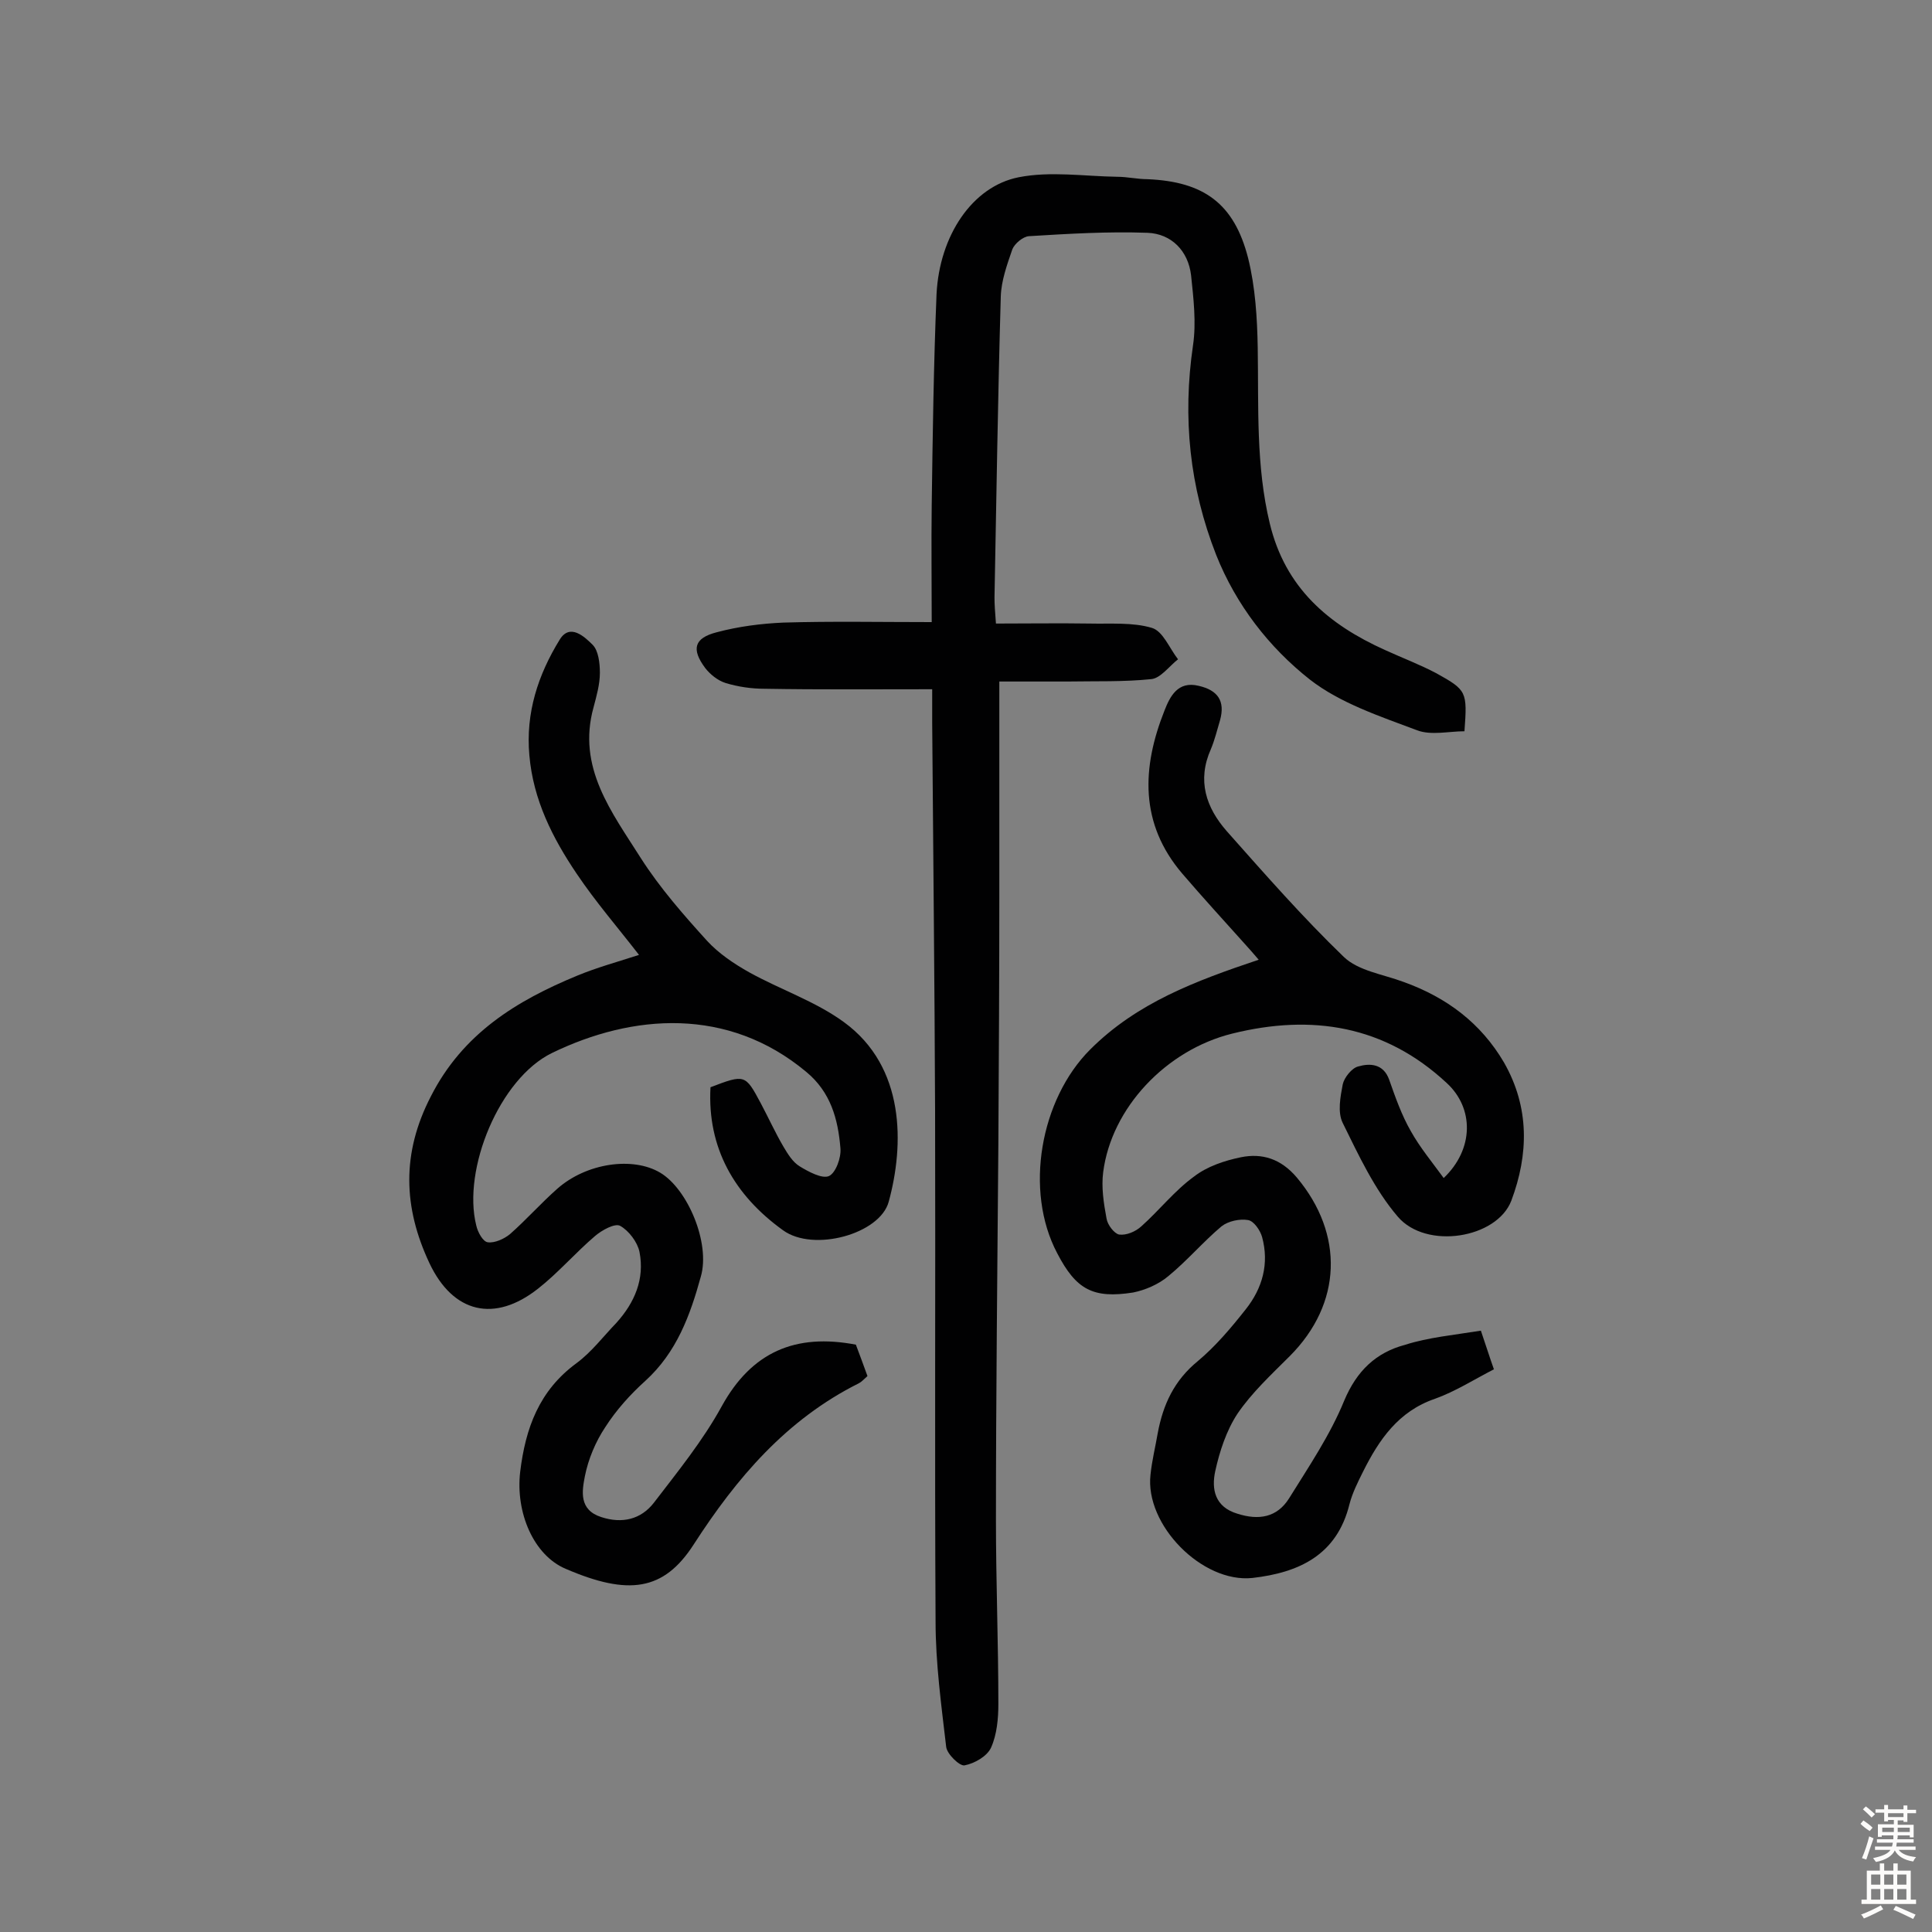
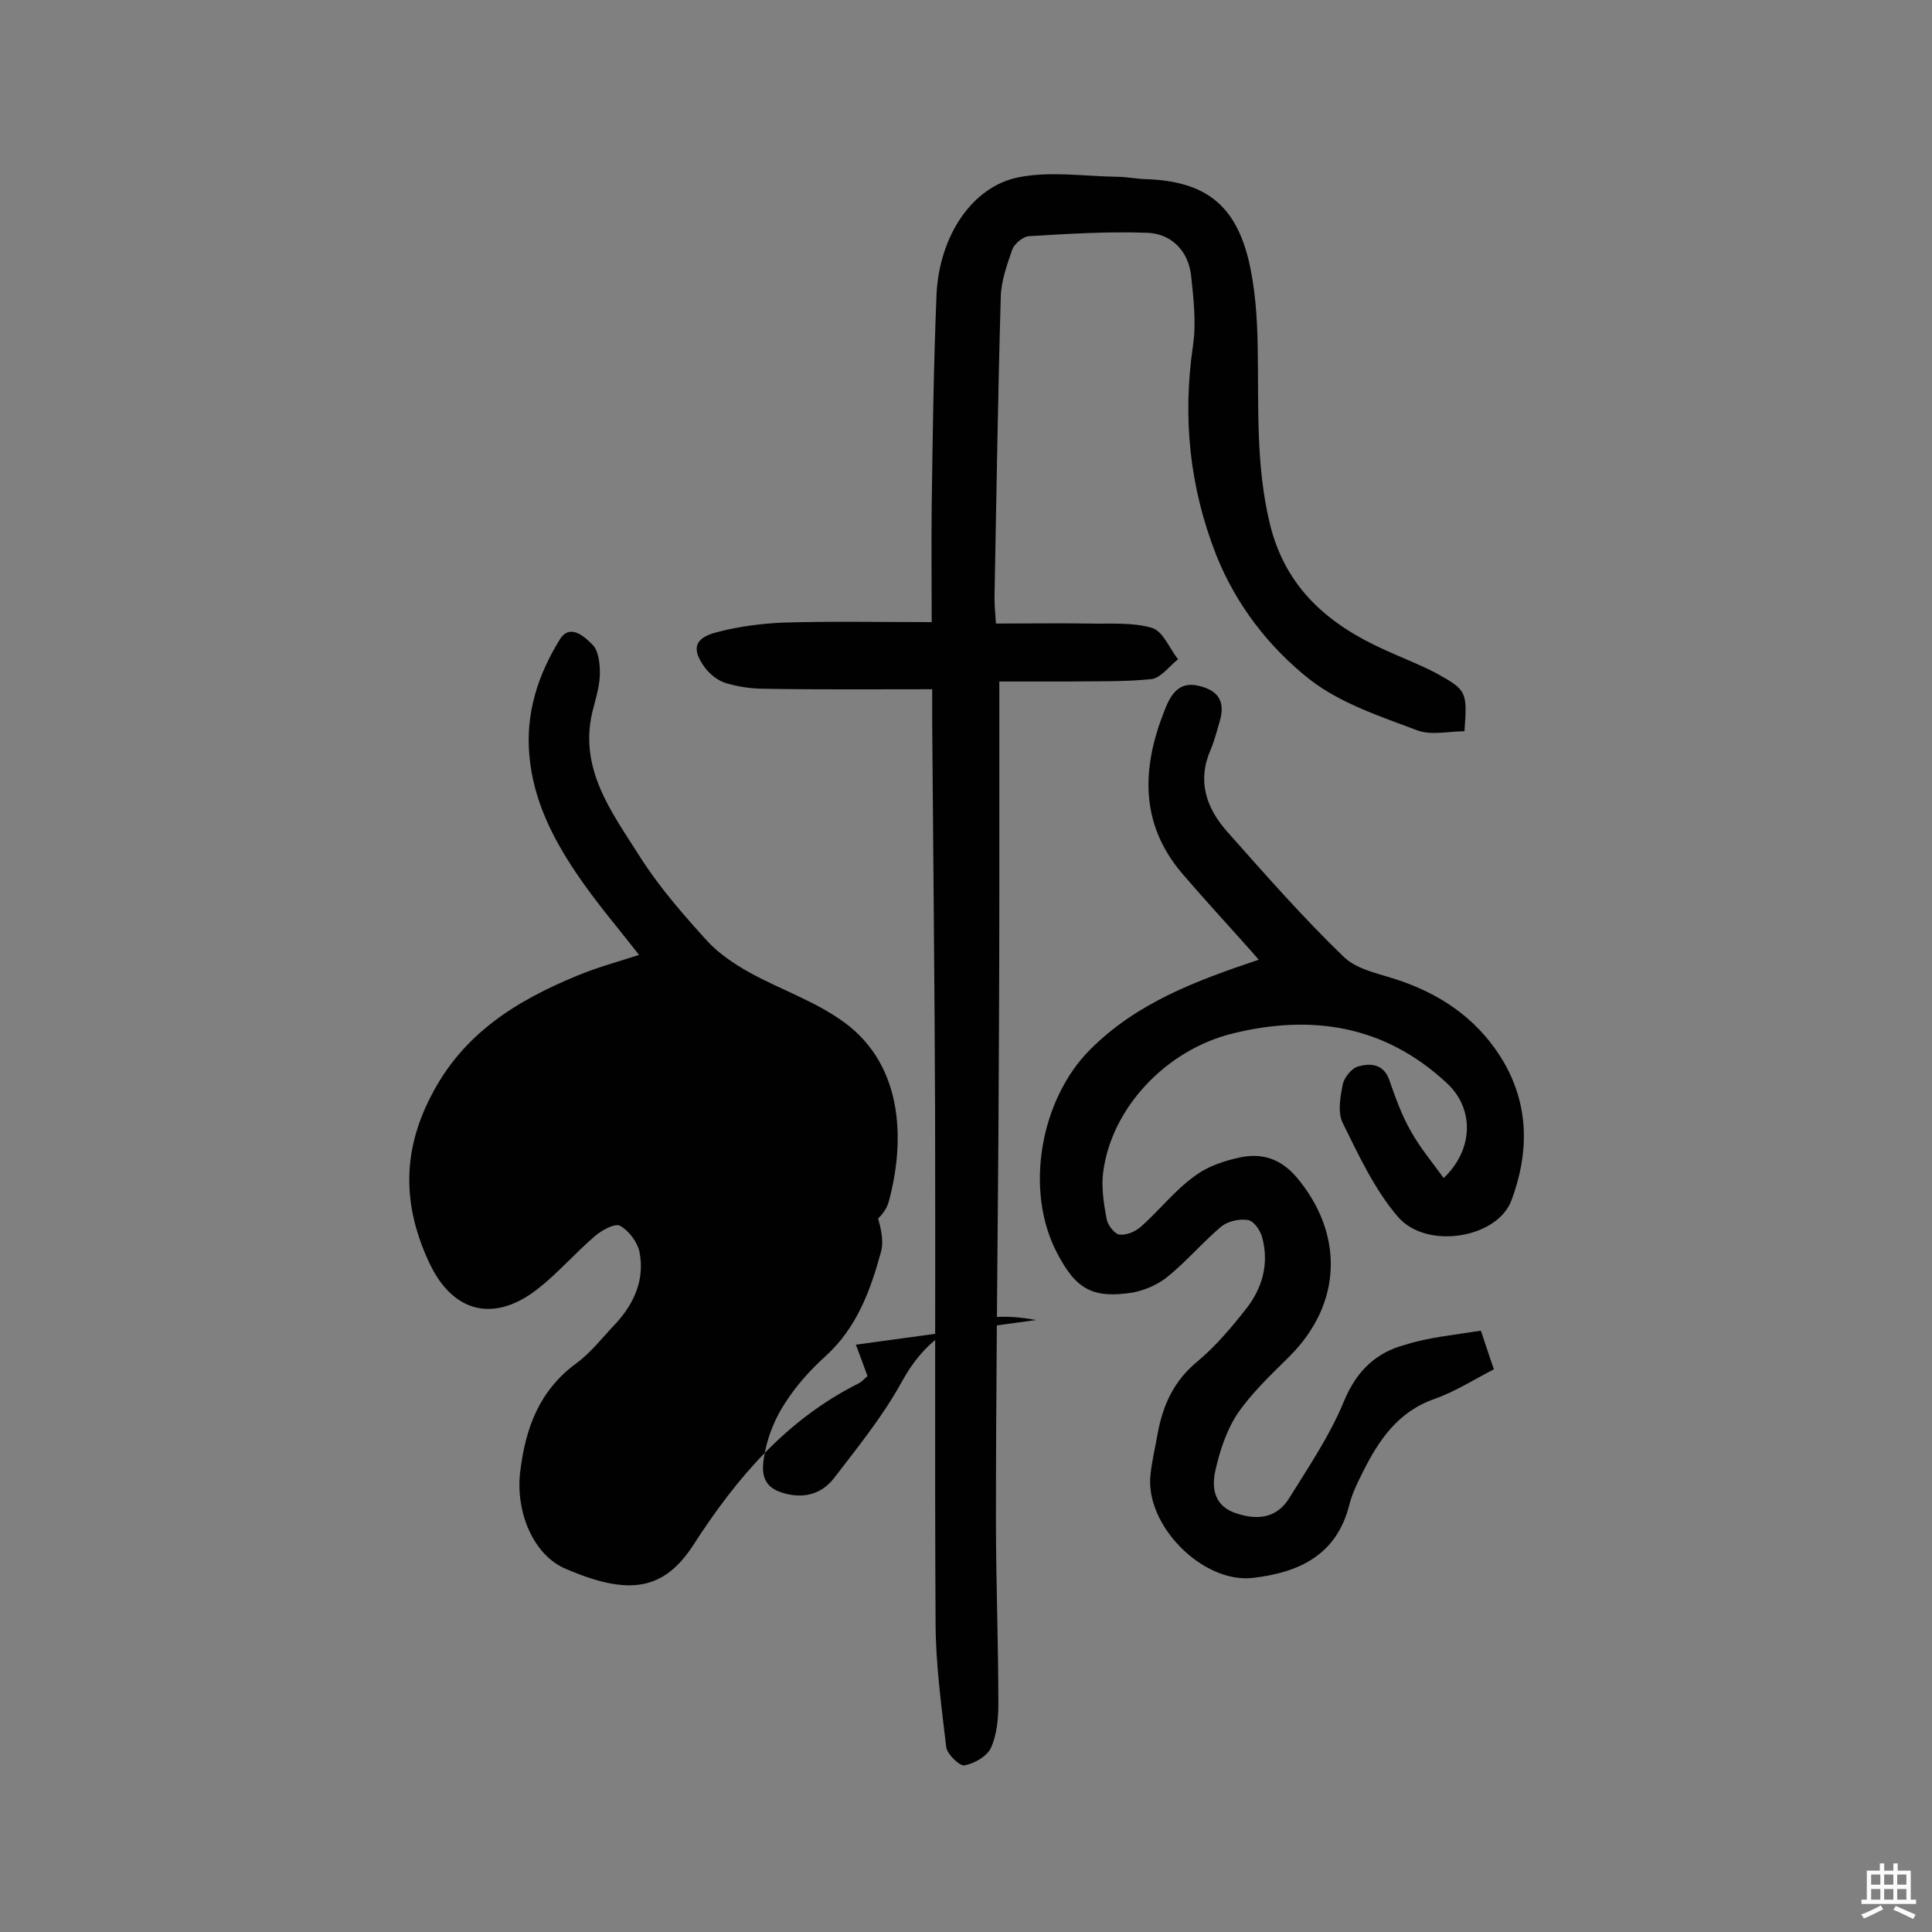
<svg xmlns="http://www.w3.org/2000/svg" enable-background="new 0 0 400 400" viewBox="0 0 400 400">
  <rect x="0" y="0" width="400" height="400" fill="#808080" stroke="none" />
  <g fill="#010102">
    <path d="m193 142.7c-11.9 0-23.3.1-34.7-.1-2.7 0-5.5-.4-8.1-1.2-1.6-.5-3.2-1.8-4.2-3.1-2.9-3.9-2.3-6.2 2.4-7.4 4.5-1.2 9.2-1.8 13.8-2 10-.3 20.1-.1 30.7-.1 0-8.3-.1-16.2 0-24.1.2-14.6.4-29.2 1-43.8.6-12.1 7.4-22.3 17-24.2 6.6-1.3 13.6-.2 20.4-.1 2.1 0 4.2.5 6.3.5 11.6.5 17.9 5 20.8 16.3 1.5 6 1.9 12.5 2 18.7.2 12.2-.4 24.3 2.5 36.3 3.2 13.3 12.1 20.9 23.9 26.2 3.5 1.6 7.2 3 10.6 4.8 6.3 3.5 6.4 3.8 5.8 12-3.2 0-6.9.9-9.8-.2-7.7-2.9-15.9-5.6-22.2-10.5-8.5-6.7-15.3-15.5-19.4-25.8-5.5-14-7-28.4-4.8-43.4.7-4.7.1-9.7-.4-14.5-.6-5.1-4.1-8.6-9-8.8-8.2-.3-16.4.2-24.6.7-1.2.1-2.9 1.5-3.4 2.7-1.1 3.2-2.3 6.5-2.4 9.8-.6 20.8-.9 41.5-1.3 62.3 0 1.4.1 2.9.3 5.4 6.6 0 13-.1 19.4 0 4.3.1 8.9-.3 12.9.9 2.3.7 3.6 4.2 5.4 6.5-1.8 1.4-3.6 3.9-5.5 4.1-5.7.6-11.6.4-17.4.5-4.3 0-8.6 0-14.1 0v43.7c0 17.4-.1 34.8-.2 52.1-.2 26-.5 51.9-.5 77.9 0 12.7.5 25.3.5 38 0 3-.3 6.3-1.5 9-.8 1.8-3.4 3.3-5.5 3.7-1 .2-3.6-2.3-3.8-3.8-1-8.6-2.2-17.3-2.2-26-.2-35.2 0-70.5-.1-105.7-.1-26.8-.4-53.6-.6-80.3 0-1.7 0-3.5 0-7z" />
-     <path d="m177.2 278.4c.8 2.1 1.6 4.3 2.4 6.5-.8.7-1.2 1.2-1.8 1.5-15 7.5-25.3 19.6-34.2 33.4-6.2 9.6-13.5 10.6-26.5 5-6.6-2.8-10.4-11.6-9.4-20.1 1.1-9 3.9-16.8 11.7-22.5 3.1-2.3 5.5-5.5 8.2-8.3 3.8-4.2 5.9-9.1 4.8-14.7-.4-2-2.2-4.4-4-5.4-1.1-.6-3.8.9-5.2 2.1-4.1 3.5-7.6 7.6-11.8 10.9-9 7.1-17.6 5.1-22.5-5.3-5.4-11.5-5.8-22.7.3-34.5 6.6-13 17.7-19.8 30.3-25 4.1-1.7 8.5-2.9 12.8-4.3-4.5-5.8-9-11-12.9-16.8-5-7.4-9-15.3-9.8-24.5-.8-8.8 1.8-16.7 6.3-24 2.1-3.4 5.1-.6 6.8 1.1 1.2 1.2 1.5 3.8 1.5 5.8 0 2.4-.7 4.8-1.3 7.1-3.5 12.5 3.8 21.8 9.8 31.3 3.9 6.1 8.8 11.7 13.7 17.1 2.4 2.6 5.5 4.7 8.7 6.5 6.5 3.6 13.7 6 19.6 10.3 12.8 9.3 12.5 25.5 9.3 37.2-1.8 6.7-15.6 10.5-21.9 5.9-10-7.2-15.7-17-15-29.6 7.1-2.7 7.2-2.7 10.4 3.3 1.6 3 3 6.1 4.7 9 .9 1.5 1.9 3.2 3.4 4.1 1.8 1.1 4.6 2.6 6 2s2.6-3.8 2.4-5.8c-.5-6-2-11.6-7.1-15.8-16.2-13.5-35.9-12-52.6-3.9-10.9 5.3-18.6 24.1-15.7 35.7.3 1.4 1.4 3.4 2.4 3.5 1.4.2 3.4-.7 4.6-1.7 3.4-3 6.4-6.4 9.8-9.4 6-5.3 15.6-6.7 21.3-3.3s10.4 14.6 8.4 21.5c-2.2 8-5 15.7-11.5 21.6-3.1 2.8-6 6-8.3 9.6-2 3-3.5 6.6-4.2 10.1-.6 3.1-1.3 7 3.4 8.5 4.3 1.4 8.2.5 10.9-3 4.9-6.4 10.1-12.8 14-19.9 6.2-11.3 15.3-15.2 27.8-12.8z" />
+     <path d="m177.2 278.4c.8 2.1 1.6 4.3 2.4 6.5-.8.7-1.2 1.2-1.8 1.5-15 7.5-25.3 19.6-34.2 33.4-6.2 9.6-13.5 10.6-26.5 5-6.6-2.8-10.4-11.6-9.4-20.1 1.1-9 3.9-16.8 11.7-22.5 3.1-2.3 5.5-5.5 8.2-8.3 3.8-4.2 5.9-9.1 4.8-14.7-.4-2-2.2-4.4-4-5.4-1.1-.6-3.8.9-5.2 2.1-4.1 3.5-7.6 7.6-11.8 10.9-9 7.1-17.6 5.1-22.5-5.3-5.4-11.5-5.8-22.7.3-34.5 6.6-13 17.7-19.8 30.3-25 4.1-1.7 8.5-2.9 12.8-4.3-4.5-5.8-9-11-12.9-16.8-5-7.4-9-15.3-9.8-24.5-.8-8.8 1.8-16.7 6.3-24 2.1-3.4 5.1-.6 6.8 1.1 1.2 1.2 1.5 3.8 1.5 5.8 0 2.4-.7 4.8-1.3 7.1-3.5 12.5 3.8 21.8 9.8 31.3 3.9 6.1 8.8 11.7 13.7 17.1 2.4 2.6 5.5 4.7 8.7 6.5 6.5 3.6 13.7 6 19.6 10.3 12.8 9.3 12.5 25.5 9.3 37.2-1.8 6.7-15.6 10.5-21.9 5.9-10-7.2-15.7-17-15-29.6 7.1-2.7 7.2-2.7 10.4 3.3 1.6 3 3 6.1 4.7 9 .9 1.5 1.9 3.2 3.4 4.1 1.8 1.1 4.6 2.6 6 2s2.6-3.8 2.4-5.8s10.4 14.6 8.4 21.5c-2.2 8-5 15.7-11.5 21.6-3.1 2.8-6 6-8.3 9.6-2 3-3.5 6.6-4.2 10.1-.6 3.1-1.3 7 3.4 8.5 4.3 1.4 8.2.5 10.9-3 4.9-6.4 10.1-12.8 14-19.9 6.2-11.3 15.3-15.2 27.8-12.8z" />
    <path d="m306.6 275.5c1.1 3.2 1.8 5.5 2.7 8-4.1 2.1-8 4.6-12.2 6.1-7.6 2.6-11.6 8.5-14.9 15.1-1.1 2.2-2.2 4.4-2.8 6.7-2.6 10.6-10.5 14.2-20.1 15.3-10.4 1.1-22.3-11-21.1-21.4.3-2.9 1-5.7 1.5-8.6 1.1-5.9 3.4-10.9 8.3-14.9 3.7-3.1 6.9-6.9 9.9-10.7 3.5-4.4 4.9-9.5 3.4-15-.4-1.4-1.7-3.3-2.9-3.5-1.7-.3-4.1.2-5.5 1.3-3.8 3.2-7.1 7.1-11 10.3-2 1.7-4.8 2.9-7.3 3.4-8.3 1.3-11.8-.6-15.7-8.1-6.9-13-3.5-31.9 6.8-42.2 9.7-9.7 21.8-14.2 34.9-18.6-1.1-1.3-2-2.3-2.9-3.3-4.3-4.8-8.7-9.6-12.9-14.5-8.9-10.4-8.4-22-3.7-33.8 1.1-2.8 2.7-6.2 7.1-5.1 3.9.9 5.5 3.1 4.4 7.1-.6 2-1.1 4.1-1.9 6-2.9 6.5-1 12.1 3.3 17 7.9 8.9 15.7 17.8 24.2 26 3 2.9 8.1 3.6 12.4 5.2 8.9 3.2 16 8.5 20.8 16.7 5.3 9.3 5.1 19 1.5 28.6-3 7.8-17.6 10.2-23.5 3.3-4.8-5.6-8.1-12.7-11.4-19.4-1.1-2.2-.5-5.4 0-8 .3-1.4 1.9-3.4 3.2-3.7 2.4-.7 5.2-.6 6.4 2.7 1.3 3.7 2.6 7.4 4.5 10.7 1.9 3.4 4.4 6.4 6.8 9.7 6.3-6 6.3-14.5.6-19.7-12.8-11.9-27.9-14.3-44.4-10.2-13.7 3.4-25 15.4-26.7 28.7-.4 3.1.1 6.4.7 9.6.2 1.3 1.6 3.1 2.6 3.3 1.5.2 3.4-.6 4.6-1.7 3.7-3.3 6.9-7.4 10.9-10.3 2.7-2.1 6.3-3.3 9.7-4 4.4-.9 8.3.3 11.6 4.2 9.8 11.7 9.4 26.1-1.5 37-3.8 3.8-7.8 7.5-10.8 11.9-2.3 3.5-3.7 7.8-4.6 11.9-.8 3.7-.1 7.4 4.6 8.8 4.4 1.4 8.2.8 10.7-3.2 4.1-6.6 8.5-13.1 11.4-20.2 2.6-6.2 6.6-10 12.7-11.6 4.7-1.5 10-2 15.6-2.9z" />
  </g>
-   <path d="m385.2 377.6.6-.7c.6.4 1.3.9 1.9 1.5l-.6.7c-.8-.5-1.4-1-1.9-1.5zm.3 7.1c.6-1.4 1.1-2.9 1.5-4.5.3.1.6.3.9.4-.5 1.4-1 2.9-1.5 4.4zm.2-10.1.6-.6c.7.5 1.3 1.1 1.9 1.6l-.7.7c-.6-.6-1.2-1.2-1.8-1.7zm8.4-.8h.8v.9h1.8v.7h-1.8v1.8h-.8v-.3h-1.2v.9h3.3v2.6h-.8v-.4h-2.5c0 .3 0 .6-.1.8h3.4v.7h-3.5c0 .3-.1.6-.1.8h4v.7h-3.5c.7.9 1.9 1.3 3.6 1.5-.2.2-.4.5-.6.9-1.9-.3-3.2-1.1-3.8-2.3-.5 1.1-1.8 2-3.9 2.4-.2-.3-.4-.5-.6-.8 1.9-.4 3.1-.9 3.6-1.7h-3.2v-.7h3.5c.1-.2.1-.5.2-.8h-3.3v-.7h3.4c0-.2 0-.5 0-.8h-2.4v.3h-.8v-2.6h3.3v-.9h-1.2v.3h-.8v-1.8h-1.8v-.7h1.8v-.9h.8v.9h3.2zm-4.4 5.5h2.4c0-.3 0-.6 0-.9h-2.4zm1.2-3.1h3.2v-.8h-3.2zm4.4 2.2h-2.4v.9h2.5v-.9z" fill="#fcfbfa" />
  <path d="m389.2 385.8h.9v1.5h1.9v-1.5h.9v1.5h2.7v6h1.1v.9h-11.3v-.9h1.1v-6h2.7zm.2 8.7.5.8c-1.2.6-2.5 1.3-4 1.9-.2-.3-.3-.6-.6-.8 1.6-.6 3-1.3 4.1-1.9zm-2-4.3h1.9v-2.1h-1.9zm0 3.1h1.9v-2.2h-1.9zm2.7-3.1h1.9v-2.1h-1.9zm0 3.1h1.9v-2.2h-1.9zm2.4 1.3c1.4.6 2.7 1.2 4.1 1.8l-.5.9c-1.5-.7-2.8-1.4-4.1-1.9zm2.2-6.5h-1.9v2.1h1.9zm-1.9 5.2h1.9v-2.2h-1.9z" fill="#fcfbfa" />
</svg>